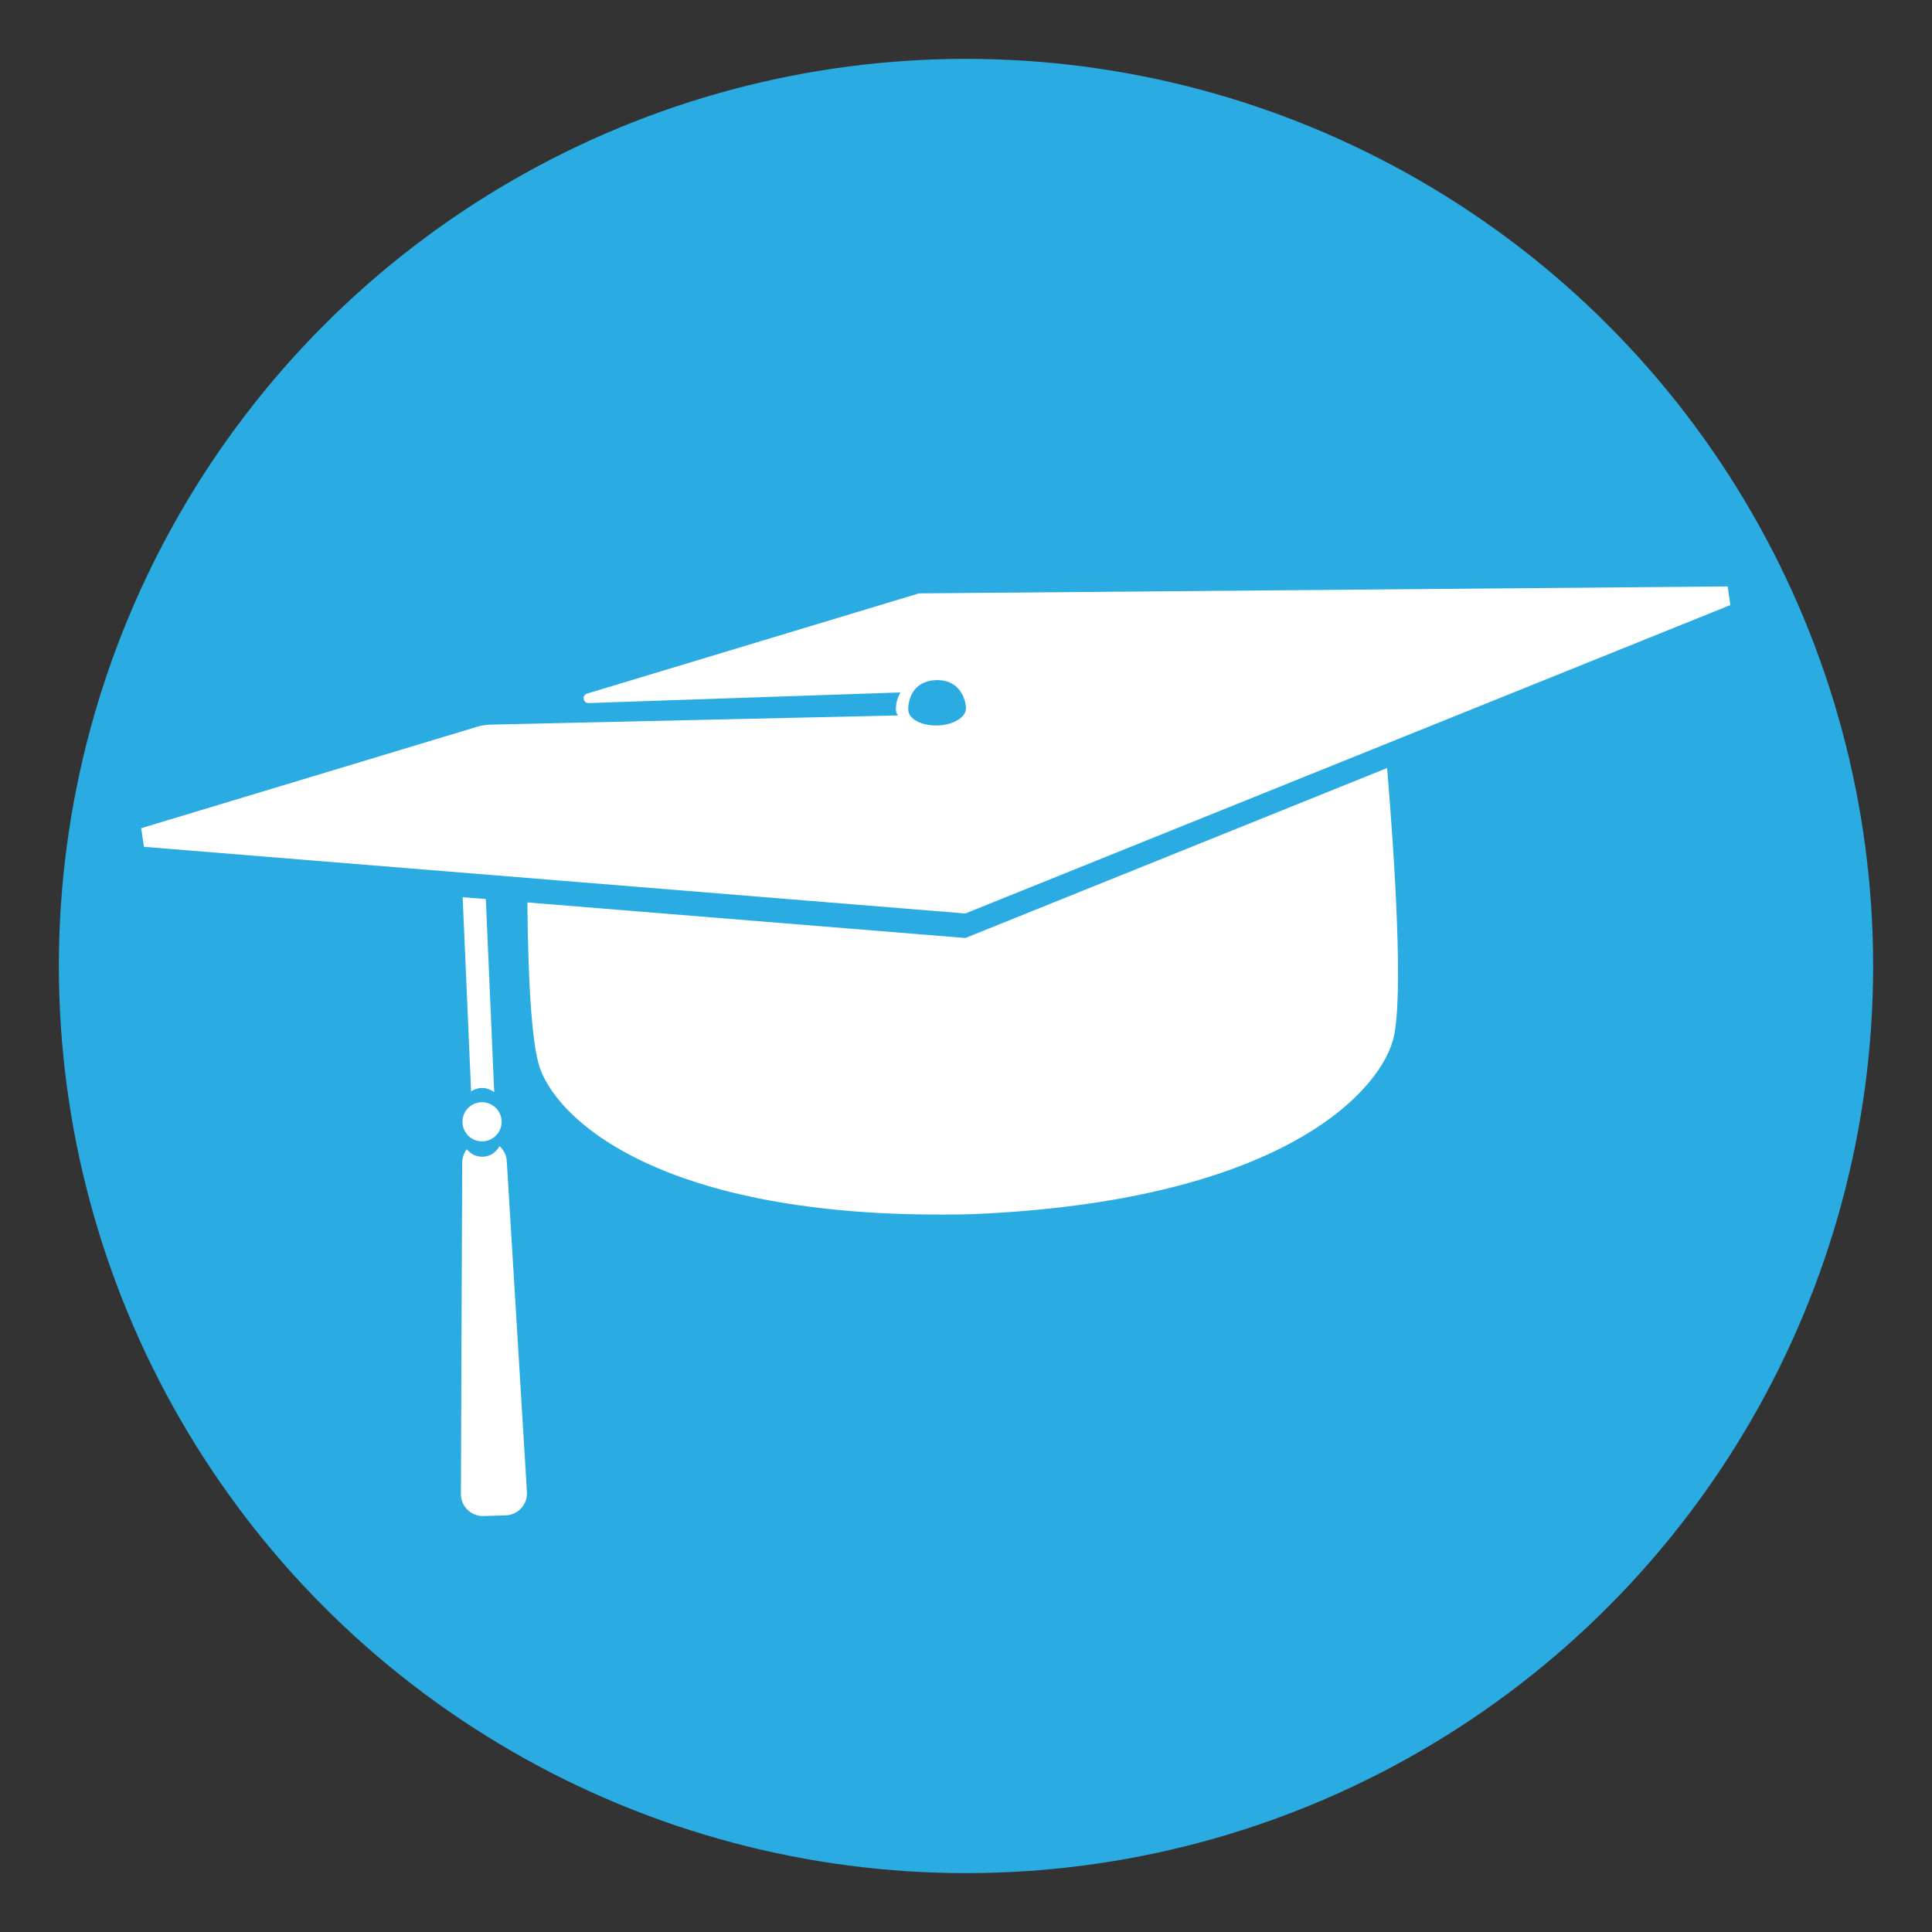
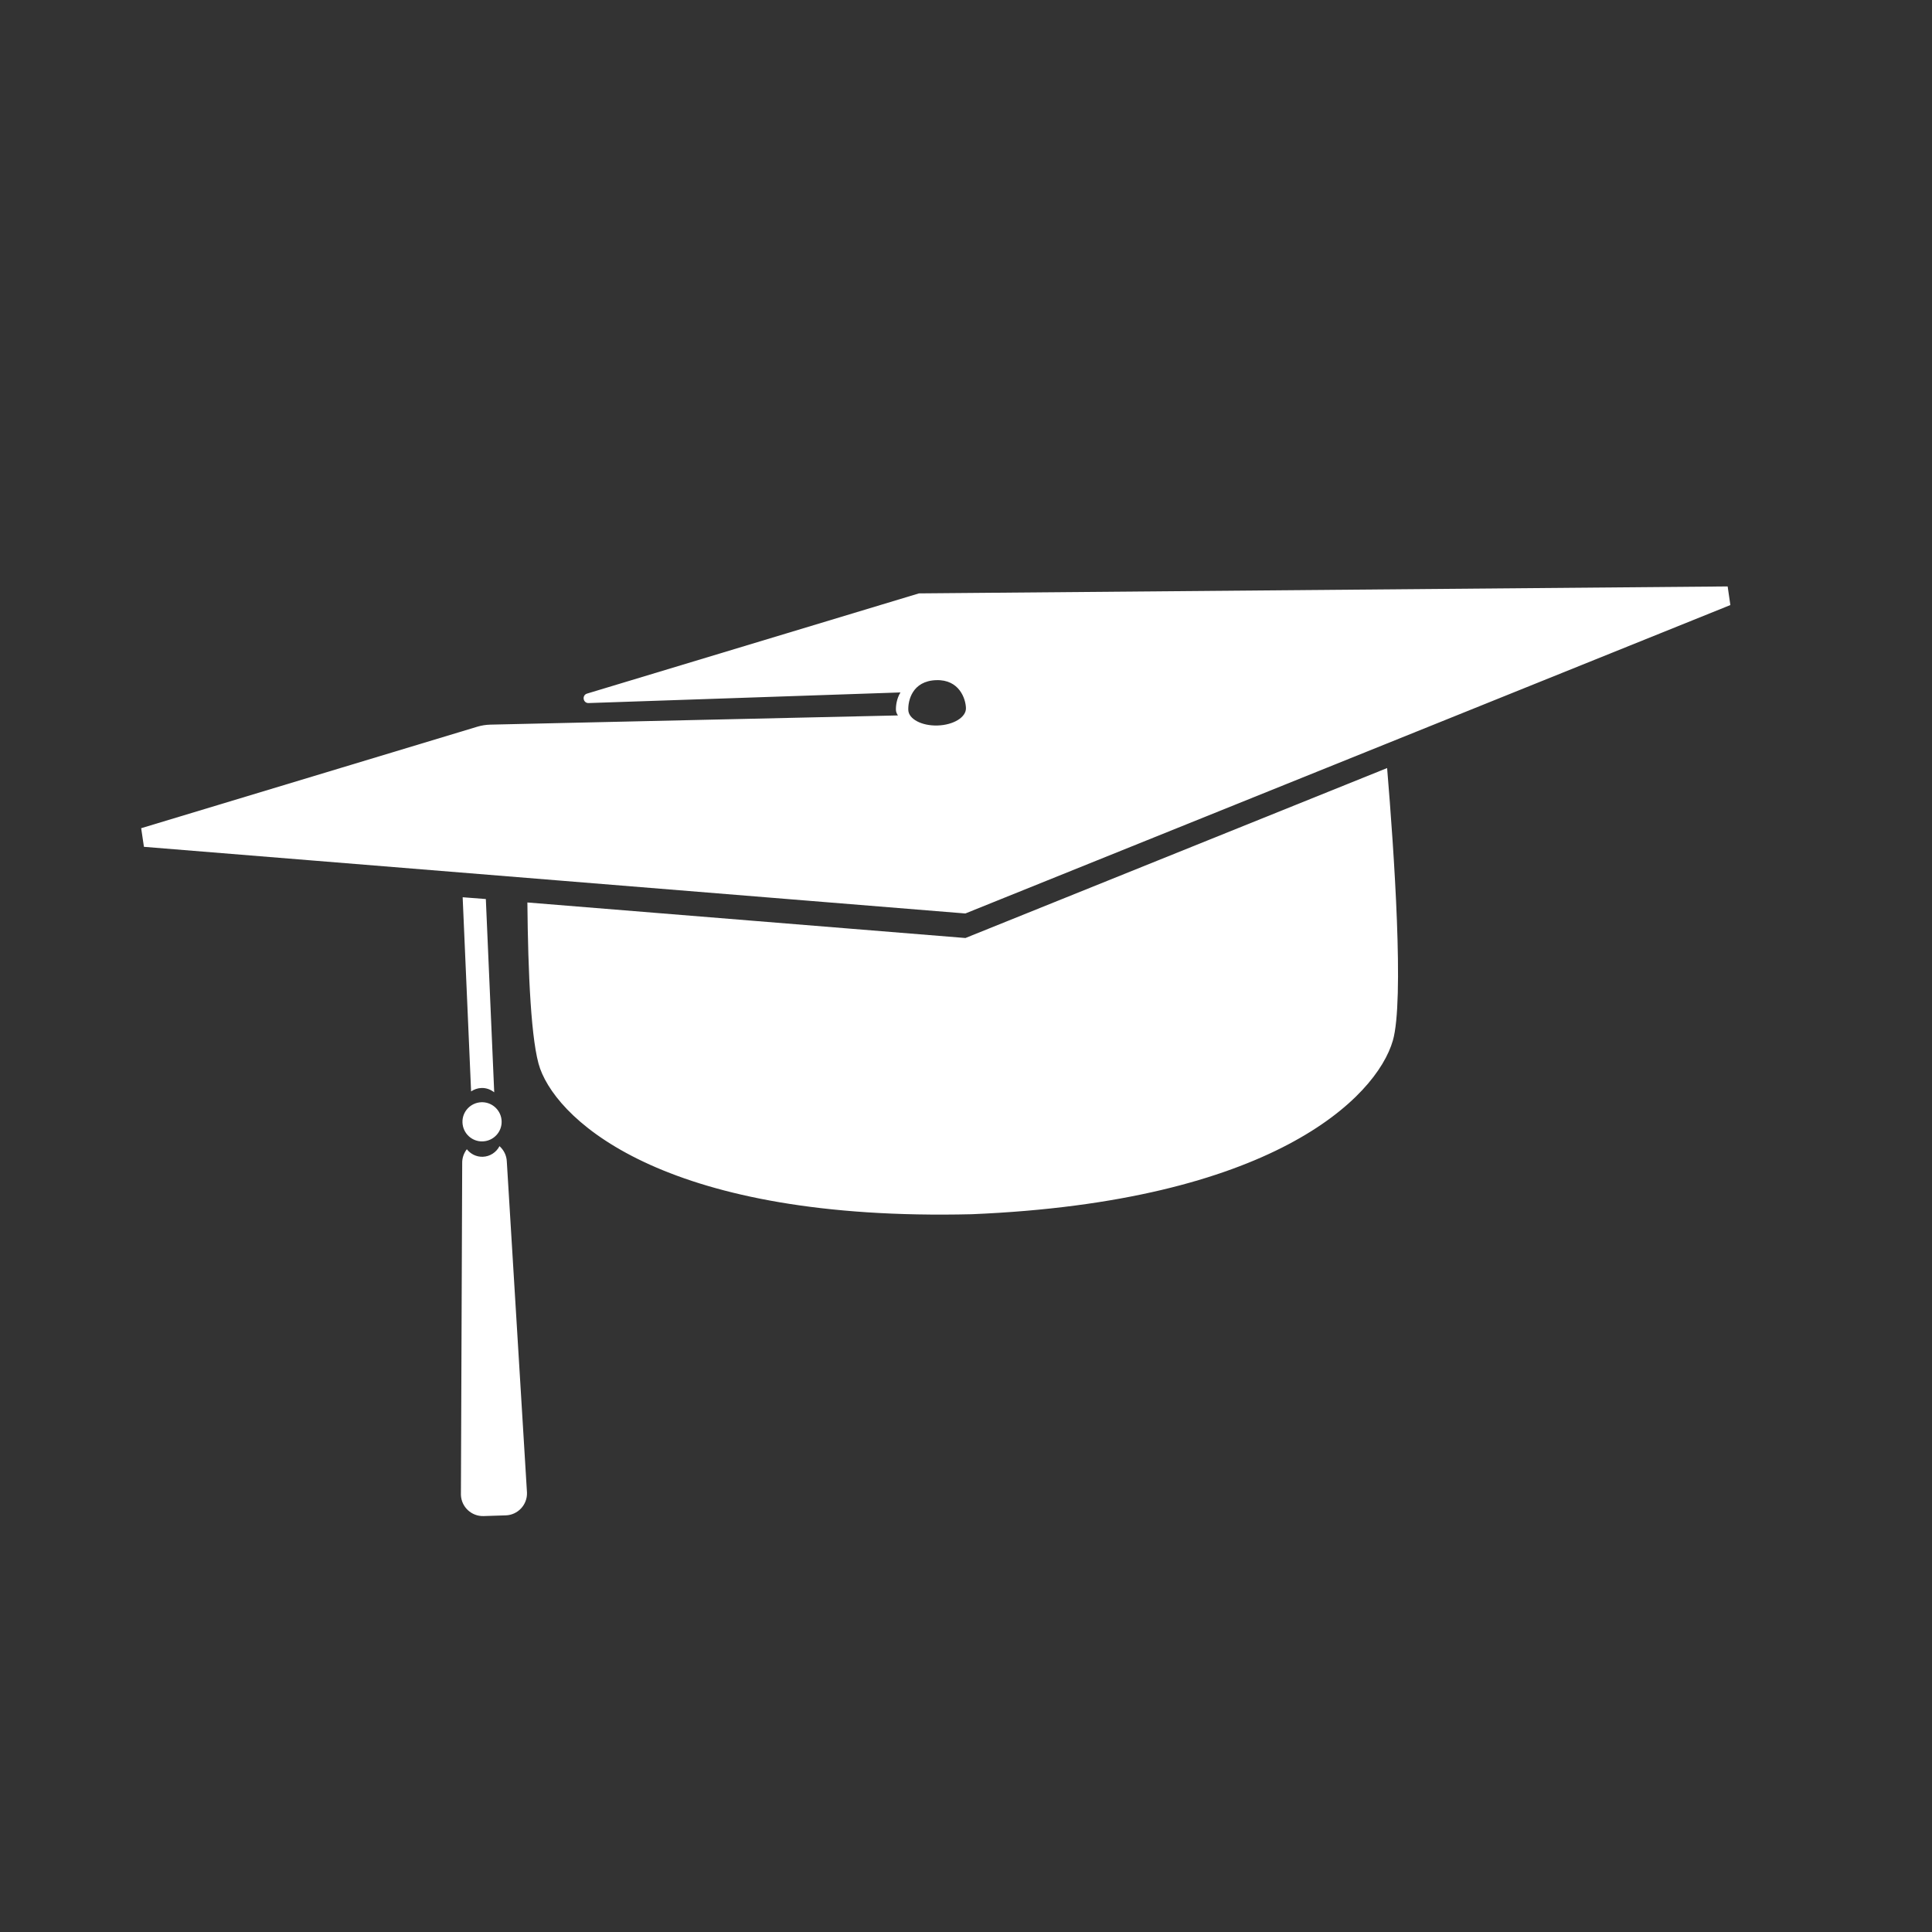
<svg xmlns="http://www.w3.org/2000/svg" width="300" height="300" version="1.1" viewBox="0 0 300 300">
  <rect x="0" y="0" width="300" height="300" fill="#333333" stroke="none" />
-   <circle cx="150" cy="150" r="140.86" fill="#2aace2" />
-   <path d="m268.27 91.061-125.58 1.08-51.529 15.559c-0.84 0.25-0.64 1.501 0.24 1.471l48.42-1.65c-0.58 0.95-0.721 2.031-0.701 2.721 0.01 0.3 0.131 0.59 0.311 0.85l-63.311 1.43c-0.67 0.02-1.329 0.121-1.969 0.311l-52.23 15.77 0.43 2.891 127.55 10.35 118.79-47.891-0.42-2.889zm-122.9 14.549c3.61-0.12 4.581 2.92 4.621 4.33 0.05 1.42-1.921 2.631-4.391 2.711s-4.521-1-4.561-2.41c-0.05-1.41 0.58-4.501 4.33-4.631zm70.021 13.65-65.48 26.391-68.02-5.519c0.1 10.85 0.569 21.909 1.978 25.809 3.09 8.52 20.082 23.73 67.021 22.6 23.27-0.97 38.93-5.468 49.1-10.818 10.34-5.44 15.019-11.751 16.289-16.141 1.79-6.17 0.191-29.33-0.889-42.32zm-143.55 20.061 1.31 30.15c0.46-0.31 1-0.511 1.6-0.531 0.75-0.03 1.44 0.24 1.99 0.67l-1.301-30.01-3.6-0.279zm3.066 31.828c-0.052-0.001-0.104 3.9e-4 -0.156 0.002-1.68 0.06-2.999 1.459-2.939 3.139s1.459 3.001 3.139 2.941c1.68-0.06 3.001-1.461 2.941-3.141-0.058-1.618-1.375-2.908-2.984-2.941zm2.654 6.822c-0.49 0.94-1.45 1.608-2.59 1.648-1.01 0.03-1.901-0.43-2.481-1.17-0.46 0.6-0.741 1.35-0.721 2.17l-0.199 51.5c0.06 1.87 1.639 3.351 3.519 3.291l3.449-0.109c1.87-0.06 3.351-1.641 3.291-3.522l-3.131-51.389c-0.03-0.97-0.469-1.82-1.139-2.42z" fill="#fff" />
+   <path d="m268.27 91.061-125.58 1.08-51.529 15.559c-0.84 0.25-0.64 1.501 0.24 1.471l48.42-1.65c-0.58 0.95-0.721 2.031-0.701 2.721 0.01 0.3 0.131 0.59 0.311 0.85l-63.311 1.43c-0.67 0.02-1.329 0.121-1.969 0.311l-52.23 15.77 0.43 2.891 127.55 10.35 118.79-47.891-0.42-2.889m-122.9 14.549c3.61-0.12 4.581 2.92 4.621 4.33 0.05 1.42-1.921 2.631-4.391 2.711s-4.521-1-4.561-2.41c-0.05-1.41 0.58-4.501 4.33-4.631zm70.021 13.65-65.48 26.391-68.02-5.519c0.1 10.85 0.569 21.909 1.978 25.809 3.09 8.52 20.082 23.73 67.021 22.6 23.27-0.97 38.93-5.468 49.1-10.818 10.34-5.44 15.019-11.751 16.289-16.141 1.79-6.17 0.191-29.33-0.889-42.32zm-143.55 20.061 1.31 30.15c0.46-0.31 1-0.511 1.6-0.531 0.75-0.03 1.44 0.24 1.99 0.67l-1.301-30.01-3.6-0.279zm3.066 31.828c-0.052-0.001-0.104 3.9e-4 -0.156 0.002-1.68 0.06-2.999 1.459-2.939 3.139s1.459 3.001 3.139 2.941c1.68-0.06 3.001-1.461 2.941-3.141-0.058-1.618-1.375-2.908-2.984-2.941zm2.654 6.822c-0.49 0.94-1.45 1.608-2.59 1.648-1.01 0.03-1.901-0.43-2.481-1.17-0.46 0.6-0.741 1.35-0.721 2.17l-0.199 51.5c0.06 1.87 1.639 3.351 3.519 3.291l3.449-0.109c1.87-0.06 3.351-1.641 3.291-3.522l-3.131-51.389c-0.03-0.97-0.469-1.82-1.139-2.42z" fill="#fff" />
</svg>